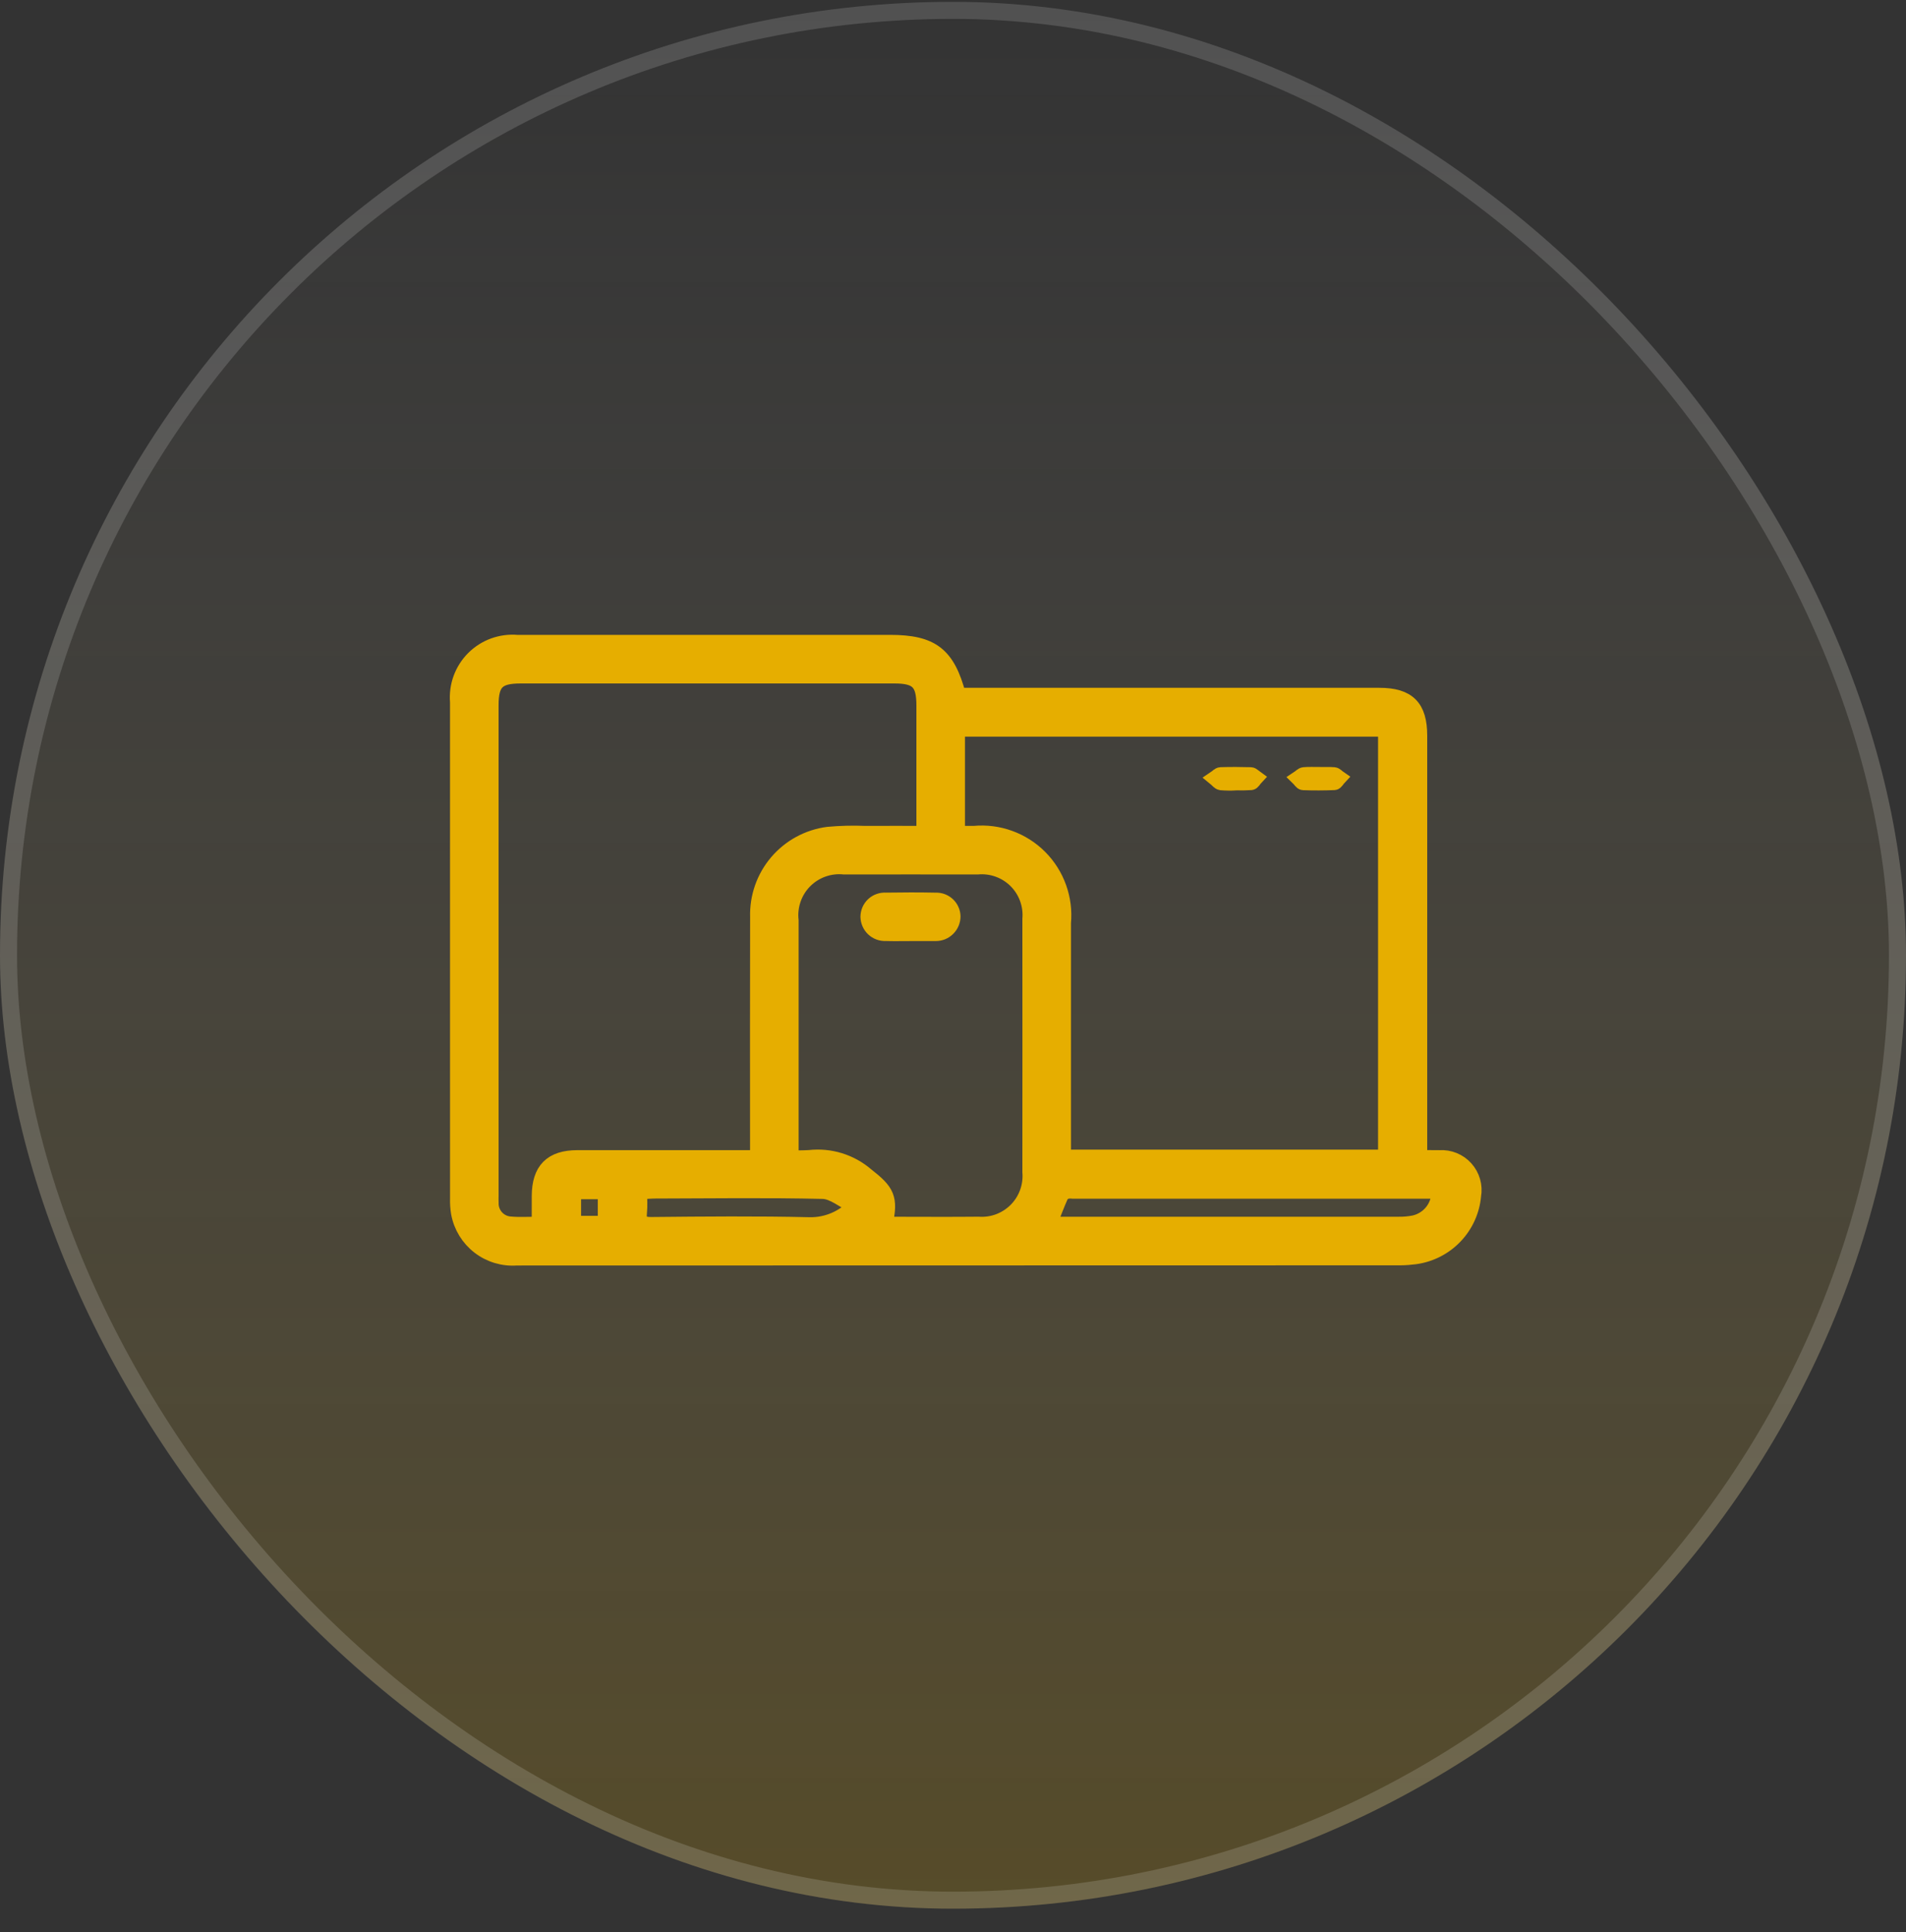
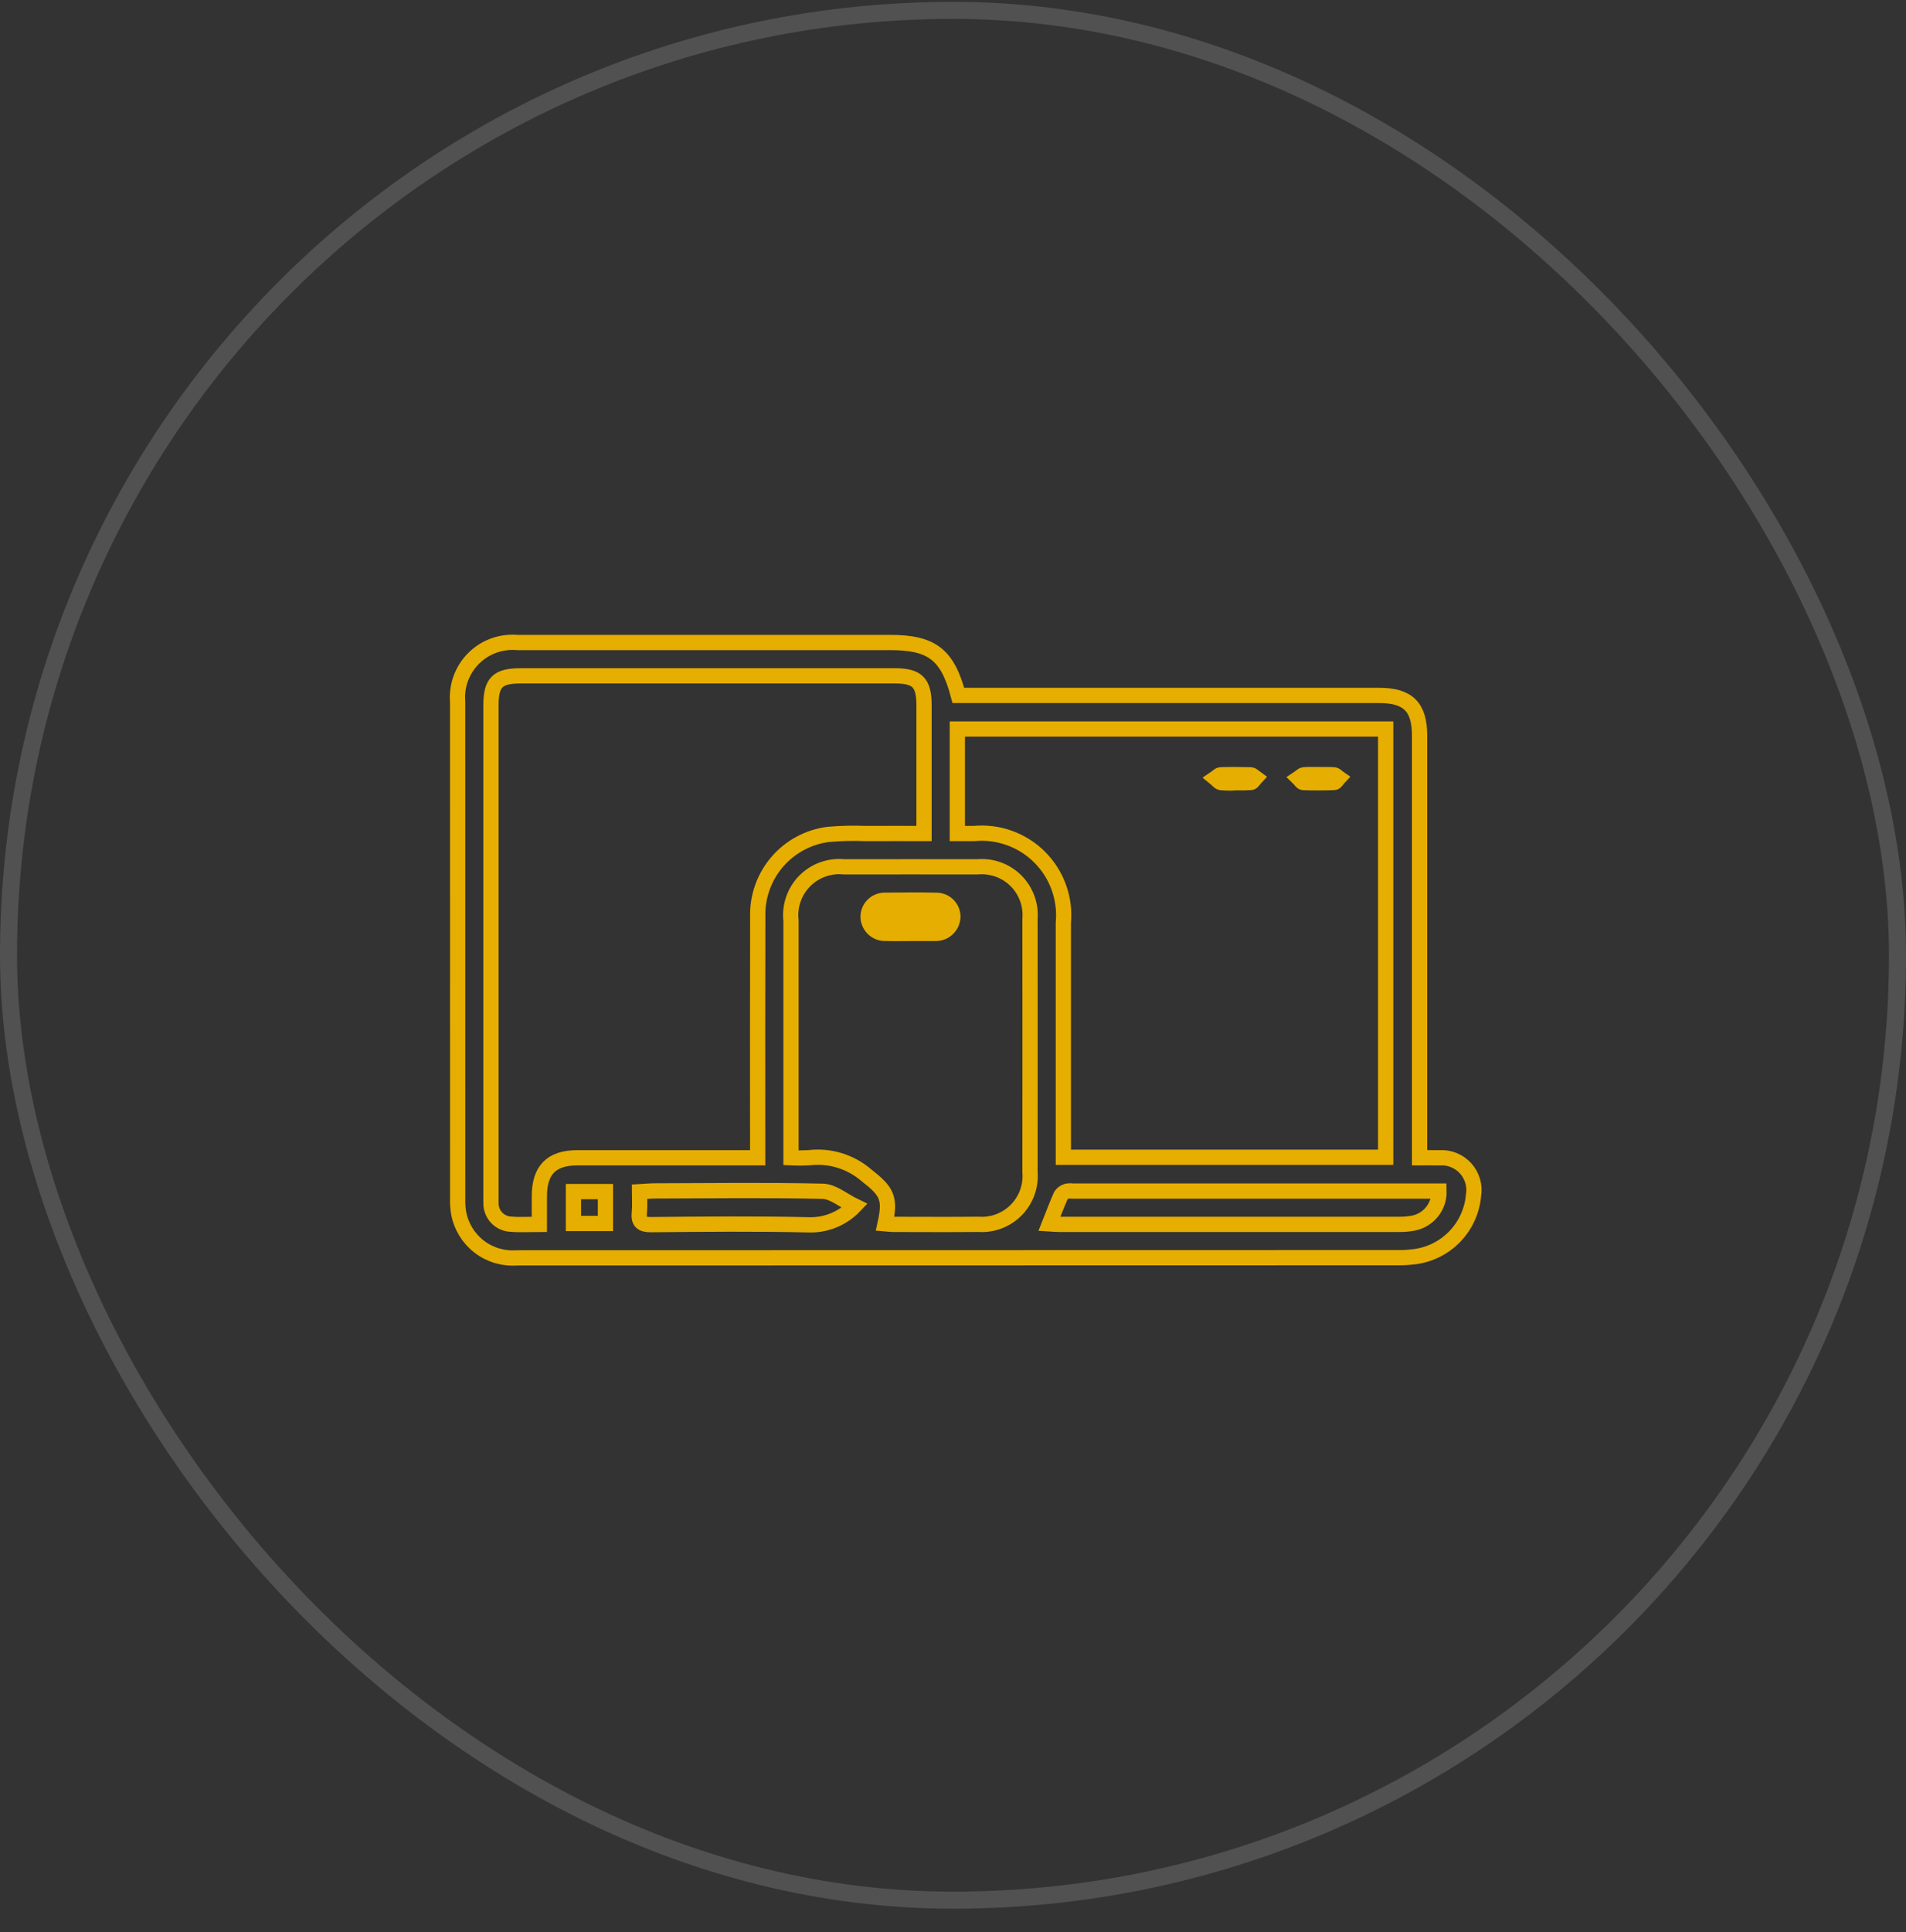
<svg xmlns="http://www.w3.org/2000/svg" width="75" height="76" viewBox="0 0 75 76" fill="none">
  <rect x="0" y="0" width="75" height="76" fill="#333333" stroke="none" />
-   <rect y="0.073" width="75" height="75" rx="37.5" fill="url(#paint0_linear_3536_47973)" />
  <rect x="0.335" y="0.408" width="74.33" height="74.33" rx="37.165" stroke="white" stroke-opacity="0.15" stroke-width="0.67" />
  <mask id="path-3-outside-1_3536_47973" maskUnits="userSpaceOnUse" x="17" y="24.264" width="42" height="26" fill="black">
    <rect fill="white" x="17" y="24.264" width="42" height="26" />
    <path d="M37.711 27.353H38.22C43.571 27.353 48.923 27.353 54.274 27.353C55.406 27.353 55.86 27.808 55.86 28.937C55.86 34.287 55.861 39.637 55.86 44.987V45.538C56.137 45.538 56.391 45.534 56.645 45.539C56.837 45.526 57.029 45.557 57.207 45.63C57.385 45.702 57.545 45.814 57.673 45.957C57.802 46.1 57.897 46.271 57.95 46.456C58.004 46.64 58.014 46.835 57.981 47.025C57.927 47.628 57.669 48.194 57.249 48.631C56.83 49.068 56.274 49.349 55.673 49.428C55.484 49.453 55.293 49.467 55.102 49.468C43.512 49.472 31.922 49.474 20.332 49.475C19.802 49.514 19.276 49.357 18.854 49.032C18.433 48.708 18.146 48.239 18.049 47.716C18.017 47.528 18.004 47.337 18.009 47.147C18.007 40.636 18.007 34.126 18.008 27.616C17.981 27.301 18.023 26.984 18.131 26.687C18.24 26.39 18.412 26.12 18.636 25.896C18.86 25.673 19.13 25.501 19.427 25.393C19.724 25.286 20.042 25.244 20.357 25.272C25.244 25.269 30.131 25.269 35.019 25.271C36.669 25.271 37.284 25.739 37.711 27.353ZM21.223 48.156C21.223 47.752 21.223 47.399 21.224 47.046C21.227 46.018 21.7 45.539 22.721 45.538C24.918 45.536 27.115 45.536 29.313 45.538H29.814V44.988C29.814 42.014 29.808 39.039 29.817 36.065C29.793 35.278 30.063 34.51 30.573 33.911C31.083 33.312 31.798 32.923 32.578 32.821C33.068 32.776 33.559 32.764 34.05 32.785C34.809 32.78 35.569 32.784 36.36 32.784V32.293C36.36 30.779 36.36 29.264 36.36 27.75C36.36 26.842 36.101 26.582 35.192 26.582C30.293 26.581 25.393 26.581 20.494 26.582C19.578 26.582 19.319 26.838 19.319 27.742C19.318 34.169 19.318 40.595 19.319 47.022C19.319 47.117 19.315 47.213 19.32 47.308C19.313 47.523 19.391 47.732 19.538 47.89C19.684 48.048 19.887 48.141 20.102 48.15C20.452 48.18 20.806 48.156 21.223 48.156ZM54.526 45.517V28.674H37.671V32.784C37.926 32.784 38.128 32.783 38.33 32.784C38.803 32.74 39.279 32.8 39.725 32.962C40.172 33.123 40.577 33.38 40.912 33.716C41.248 34.052 41.505 34.458 41.665 34.904C41.826 35.351 41.886 35.827 41.842 36.3C41.842 39.207 41.842 42.114 41.842 45.021V45.517L54.526 45.517ZM34.828 48.133C34.935 48.142 35.039 48.157 35.143 48.158C36.262 48.159 37.38 48.167 38.499 48.156C38.773 48.175 39.048 48.135 39.306 48.038C39.563 47.94 39.796 47.788 39.989 47.593C40.182 47.397 40.33 47.161 40.423 46.903C40.517 46.644 40.553 46.368 40.53 46.094C40.533 42.78 40.533 39.466 40.53 36.151C40.553 35.874 40.516 35.595 40.42 35.334C40.324 35.072 40.172 34.835 39.975 34.639C39.777 34.443 39.539 34.293 39.277 34.199C39.016 34.105 38.736 34.069 38.459 34.095C36.713 34.092 34.967 34.092 33.22 34.095C32.936 34.065 32.649 34.1 32.38 34.196C32.111 34.292 31.867 34.447 31.666 34.65C31.465 34.853 31.312 35.098 31.219 35.368C31.125 35.638 31.093 35.925 31.125 36.209C31.124 39.169 31.124 42.129 31.125 45.088V45.538C31.367 45.55 31.61 45.548 31.852 45.534C32.251 45.489 32.655 45.526 33.039 45.644C33.422 45.762 33.778 45.957 34.083 46.218C34.905 46.859 35.051 47.116 34.828 48.133ZM41.295 48.136C41.43 48.144 41.561 48.158 41.691 48.158C46.141 48.159 50.59 48.158 55.039 48.157C55.244 48.16 55.448 48.142 55.649 48.102C55.931 48.038 56.183 47.878 56.361 47.65C56.539 47.421 56.632 47.138 56.624 46.848H56.222C51.555 46.848 46.887 46.848 42.219 46.848C42.138 46.837 42.056 46.839 41.976 46.855C41.882 46.882 41.801 46.941 41.746 47.021C41.587 47.377 41.452 47.742 41.295 48.136ZM33.63 47.433C33.186 47.219 32.785 46.866 32.377 46.856C30.183 46.804 27.987 46.836 25.793 46.841C25.594 46.842 25.396 46.861 25.163 46.874C25.163 47.171 25.185 47.43 25.158 47.684C25.12 48.051 25.238 48.172 25.626 48.168C27.711 48.148 29.798 48.127 31.883 48.177C32.209 48.179 32.533 48.114 32.833 47.986C33.134 47.858 33.405 47.67 33.63 47.433ZM22.565 46.868V48.121H23.823V46.868H22.565Z" />
    <path d="M48.618 30.79C48.428 30.8 48.237 30.797 48.047 30.782C47.966 30.77 47.897 30.669 47.823 30.609C47.893 30.562 47.962 30.478 48.034 30.475C48.429 30.462 48.824 30.465 49.219 30.476C49.281 30.478 49.342 30.555 49.403 30.598C49.345 30.66 49.293 30.769 49.23 30.776C49.026 30.79 48.822 30.793 48.618 30.785V30.79Z" />
    <path d="M51.923 30.471C52.113 30.471 52.305 30.46 52.494 30.476C52.558 30.482 52.617 30.556 52.678 30.598C52.62 30.66 52.564 30.774 52.504 30.776C52.096 30.793 51.687 30.794 51.279 30.779C51.217 30.777 51.158 30.668 51.097 30.609C51.168 30.562 51.236 30.482 51.31 30.475C51.513 30.456 51.718 30.469 51.923 30.469V30.471Z" />
    <path d="M35.796 36.715C35.482 36.714 35.167 36.723 34.854 36.712C34.765 36.716 34.676 36.703 34.593 36.672C34.509 36.641 34.432 36.594 34.368 36.533C34.303 36.472 34.251 36.398 34.215 36.317C34.179 36.235 34.16 36.147 34.158 36.058C34.159 35.969 34.178 35.881 34.213 35.799C34.249 35.718 34.301 35.644 34.366 35.583C34.432 35.522 34.509 35.475 34.593 35.446C34.677 35.416 34.766 35.403 34.855 35.409C35.51 35.398 36.166 35.397 36.821 35.41C36.906 35.407 36.992 35.42 37.072 35.45C37.153 35.48 37.226 35.526 37.289 35.584C37.352 35.642 37.403 35.713 37.438 35.791C37.474 35.869 37.493 35.953 37.496 36.039C37.496 36.128 37.479 36.216 37.445 36.298C37.411 36.38 37.361 36.455 37.298 36.517C37.236 36.58 37.161 36.63 37.079 36.664C36.996 36.697 36.908 36.714 36.819 36.714C36.792 36.716 36.765 36.715 36.738 36.715C36.424 36.715 36.11 36.715 35.796 36.715Z" />
  </mask>
-   <path d="M37.711 27.353H38.22C43.571 27.353 48.923 27.353 54.274 27.353C55.406 27.353 55.86 27.808 55.86 28.937C55.86 34.287 55.861 39.637 55.86 44.987V45.538C56.137 45.538 56.391 45.534 56.645 45.539C56.837 45.526 57.029 45.557 57.207 45.63C57.385 45.702 57.545 45.814 57.673 45.957C57.802 46.1 57.897 46.271 57.95 46.456C58.004 46.64 58.014 46.835 57.981 47.025C57.927 47.628 57.669 48.194 57.249 48.631C56.83 49.068 56.274 49.349 55.673 49.428C55.484 49.453 55.293 49.467 55.102 49.468C43.512 49.472 31.922 49.474 20.332 49.475C19.802 49.514 19.276 49.357 18.854 49.032C18.433 48.708 18.146 48.239 18.049 47.716C18.017 47.528 18.004 47.337 18.009 47.147C18.007 40.636 18.007 34.126 18.008 27.616C17.981 27.301 18.023 26.984 18.131 26.687C18.24 26.39 18.412 26.12 18.636 25.896C18.86 25.673 19.13 25.501 19.427 25.393C19.724 25.286 20.042 25.244 20.357 25.272C25.244 25.269 30.131 25.269 35.019 25.271C36.669 25.271 37.284 25.739 37.711 27.353ZM21.223 48.156C21.223 47.752 21.223 47.399 21.224 47.046C21.227 46.018 21.7 45.539 22.721 45.538C24.918 45.536 27.115 45.536 29.313 45.538H29.814V44.988C29.814 42.014 29.808 39.039 29.817 36.065C29.793 35.278 30.063 34.51 30.573 33.911C31.083 33.312 31.798 32.923 32.578 32.821C33.068 32.776 33.559 32.764 34.05 32.785C34.809 32.78 35.569 32.784 36.36 32.784V32.293C36.36 30.779 36.36 29.264 36.36 27.75C36.36 26.842 36.101 26.582 35.192 26.582C30.293 26.581 25.393 26.581 20.494 26.582C19.578 26.582 19.319 26.838 19.319 27.742C19.318 34.169 19.318 40.595 19.319 47.022C19.319 47.117 19.315 47.213 19.32 47.308C19.313 47.523 19.391 47.732 19.538 47.89C19.684 48.048 19.887 48.141 20.102 48.15C20.452 48.18 20.806 48.156 21.223 48.156ZM54.526 45.517V28.674H37.671V32.784C37.926 32.784 38.128 32.783 38.33 32.784C38.803 32.74 39.279 32.8 39.725 32.962C40.172 33.123 40.577 33.38 40.912 33.716C41.248 34.052 41.505 34.458 41.665 34.904C41.826 35.351 41.886 35.827 41.842 36.3C41.842 39.207 41.842 42.114 41.842 45.021V45.517L54.526 45.517ZM34.828 48.133C34.935 48.142 35.039 48.157 35.143 48.158C36.262 48.159 37.38 48.167 38.499 48.156C38.773 48.175 39.048 48.135 39.306 48.038C39.563 47.94 39.796 47.788 39.989 47.593C40.182 47.397 40.33 47.161 40.423 46.903C40.517 46.644 40.553 46.368 40.53 46.094C40.533 42.78 40.533 39.466 40.53 36.151C40.553 35.874 40.516 35.595 40.42 35.334C40.324 35.072 40.172 34.835 39.975 34.639C39.777 34.443 39.539 34.293 39.277 34.199C39.016 34.105 38.736 34.069 38.459 34.095C36.713 34.092 34.967 34.092 33.22 34.095C32.936 34.065 32.649 34.1 32.38 34.196C32.111 34.292 31.867 34.447 31.666 34.65C31.465 34.853 31.312 35.098 31.219 35.368C31.125 35.638 31.093 35.925 31.125 36.209C31.124 39.169 31.124 42.129 31.125 45.088V45.538C31.367 45.55 31.61 45.548 31.852 45.534C32.251 45.489 32.655 45.526 33.039 45.644C33.422 45.762 33.778 45.957 34.083 46.218C34.905 46.859 35.051 47.116 34.828 48.133ZM41.295 48.136C41.43 48.144 41.561 48.158 41.691 48.158C46.141 48.159 50.59 48.158 55.039 48.157C55.244 48.16 55.448 48.142 55.649 48.102C55.931 48.038 56.183 47.878 56.361 47.65C56.539 47.421 56.632 47.138 56.624 46.848H56.222C51.555 46.848 46.887 46.848 42.219 46.848C42.138 46.837 42.056 46.839 41.976 46.855C41.882 46.882 41.801 46.941 41.746 47.021C41.587 47.377 41.452 47.742 41.295 48.136ZM33.63 47.433C33.186 47.219 32.785 46.866 32.377 46.856C30.183 46.804 27.987 46.836 25.793 46.841C25.594 46.842 25.396 46.861 25.163 46.874C25.163 47.171 25.185 47.43 25.158 47.684C25.12 48.051 25.238 48.172 25.626 48.168C27.711 48.148 29.798 48.127 31.883 48.177C32.209 48.179 32.533 48.114 32.833 47.986C33.134 47.858 33.405 47.67 33.63 47.433ZM22.565 46.868V48.121H23.823V46.868H22.565Z" fill="#E6AE00" />
  <path d="M48.618 30.79C48.428 30.8 48.237 30.797 48.047 30.782C47.966 30.77 47.897 30.669 47.823 30.609C47.893 30.562 47.962 30.478 48.034 30.475C48.429 30.462 48.824 30.465 49.219 30.476C49.281 30.478 49.342 30.555 49.403 30.598C49.345 30.66 49.293 30.769 49.23 30.776C49.026 30.79 48.822 30.793 48.618 30.785V30.79Z" fill="#E6AE00" />
  <path d="M51.923 30.471C52.113 30.471 52.305 30.46 52.494 30.476C52.558 30.482 52.617 30.556 52.678 30.598C52.62 30.66 52.564 30.774 52.504 30.776C52.096 30.793 51.687 30.794 51.279 30.779C51.217 30.777 51.158 30.668 51.097 30.609C51.168 30.562 51.236 30.482 51.31 30.475C51.513 30.456 51.718 30.469 51.923 30.469V30.471Z" fill="#E6AE00" />
-   <path d="M35.796 36.715C35.482 36.714 35.167 36.723 34.854 36.712C34.765 36.716 34.676 36.703 34.593 36.672C34.509 36.641 34.432 36.594 34.368 36.533C34.303 36.472 34.251 36.398 34.215 36.317C34.179 36.235 34.16 36.147 34.158 36.058C34.159 35.969 34.178 35.881 34.213 35.799C34.249 35.718 34.301 35.644 34.366 35.583C34.432 35.522 34.509 35.475 34.593 35.446C34.677 35.416 34.766 35.403 34.855 35.409C35.51 35.398 36.166 35.397 36.821 35.41C36.906 35.407 36.992 35.42 37.072 35.45C37.153 35.48 37.226 35.526 37.289 35.584C37.352 35.642 37.403 35.713 37.438 35.791C37.474 35.869 37.493 35.953 37.496 36.039C37.496 36.128 37.479 36.216 37.445 36.298C37.411 36.38 37.361 36.455 37.298 36.517C37.236 36.58 37.161 36.63 37.079 36.664C36.996 36.697 36.908 36.714 36.819 36.714C36.792 36.716 36.765 36.715 36.738 36.715C36.424 36.715 36.11 36.715 35.796 36.715Z" fill="#E6AE00" />
+   <path d="M35.796 36.715C35.482 36.714 35.167 36.723 34.854 36.712C34.765 36.716 34.676 36.703 34.593 36.672C34.509 36.641 34.432 36.594 34.368 36.533C34.303 36.472 34.251 36.398 34.215 36.317C34.179 36.235 34.16 36.147 34.158 36.058C34.159 35.969 34.178 35.881 34.213 35.799C34.249 35.718 34.301 35.644 34.366 35.583C34.432 35.522 34.509 35.475 34.593 35.446C34.677 35.416 34.766 35.403 34.855 35.409C35.51 35.398 36.166 35.397 36.821 35.41C36.906 35.407 36.992 35.42 37.072 35.45C37.153 35.48 37.226 35.526 37.289 35.584C37.352 35.642 37.403 35.713 37.438 35.791C37.474 35.869 37.493 35.953 37.496 36.039C37.496 36.128 37.479 36.216 37.445 36.298C37.411 36.38 37.361 36.455 37.298 36.517C37.236 36.58 37.161 36.63 37.079 36.664C36.996 36.697 36.908 36.714 36.819 36.714C36.424 36.715 36.11 36.715 35.796 36.715Z" fill="#E6AE00" />
  <path d="M37.711 27.353H38.22C43.571 27.353 48.923 27.353 54.274 27.353C55.406 27.353 55.86 27.808 55.86 28.937C55.86 34.287 55.861 39.637 55.86 44.987V45.538C56.137 45.538 56.391 45.534 56.645 45.539C56.837 45.526 57.029 45.557 57.207 45.63C57.385 45.702 57.545 45.814 57.673 45.957C57.802 46.1 57.897 46.271 57.95 46.456C58.004 46.64 58.014 46.835 57.981 47.025C57.927 47.628 57.669 48.194 57.249 48.631C56.83 49.068 56.274 49.349 55.673 49.428C55.484 49.453 55.293 49.467 55.102 49.468C43.512 49.472 31.922 49.474 20.332 49.475C19.802 49.514 19.276 49.357 18.854 49.032C18.433 48.708 18.146 48.239 18.049 47.716C18.017 47.528 18.004 47.337 18.009 47.147C18.007 40.636 18.007 34.126 18.008 27.616C17.981 27.301 18.023 26.984 18.131 26.687C18.24 26.39 18.412 26.12 18.636 25.896C18.86 25.673 19.13 25.501 19.427 25.393C19.724 25.286 20.042 25.244 20.357 25.272C25.244 25.269 30.131 25.269 35.019 25.271C36.669 25.271 37.284 25.739 37.711 27.353ZM21.223 48.156C21.223 47.752 21.223 47.399 21.224 47.046C21.227 46.018 21.7 45.539 22.721 45.538C24.918 45.536 27.115 45.536 29.313 45.538H29.814V44.988C29.814 42.014 29.808 39.039 29.817 36.065C29.793 35.278 30.063 34.51 30.573 33.911C31.083 33.312 31.798 32.923 32.578 32.821C33.068 32.776 33.559 32.764 34.05 32.785C34.809 32.78 35.569 32.784 36.36 32.784V32.293C36.36 30.779 36.36 29.264 36.36 27.75C36.36 26.842 36.101 26.582 35.192 26.582C30.293 26.581 25.393 26.581 20.494 26.582C19.578 26.582 19.319 26.838 19.319 27.742C19.318 34.169 19.318 40.595 19.319 47.022C19.319 47.117 19.315 47.213 19.32 47.308C19.313 47.523 19.391 47.732 19.538 47.89C19.684 48.048 19.887 48.141 20.102 48.15C20.452 48.18 20.806 48.156 21.223 48.156ZM54.526 45.517V28.674H37.671V32.784C37.926 32.784 38.128 32.783 38.33 32.784C38.803 32.74 39.279 32.8 39.725 32.962C40.172 33.123 40.577 33.38 40.912 33.716C41.248 34.052 41.505 34.458 41.665 34.904C41.826 35.351 41.886 35.827 41.842 36.3C41.842 39.207 41.842 42.114 41.842 45.021V45.517L54.526 45.517ZM34.828 48.133C34.935 48.142 35.039 48.157 35.143 48.158C36.262 48.159 37.38 48.167 38.499 48.156C38.773 48.175 39.048 48.135 39.306 48.038C39.563 47.94 39.796 47.788 39.989 47.593C40.182 47.397 40.33 47.161 40.423 46.903C40.517 46.644 40.553 46.368 40.53 46.094C40.533 42.78 40.533 39.466 40.53 36.151C40.553 35.874 40.516 35.595 40.42 35.334C40.324 35.072 40.172 34.835 39.975 34.639C39.777 34.443 39.539 34.293 39.277 34.199C39.016 34.105 38.736 34.069 38.459 34.095C36.713 34.092 34.967 34.092 33.22 34.095C32.936 34.065 32.649 34.1 32.38 34.196C32.111 34.292 31.867 34.447 31.666 34.65C31.465 34.853 31.312 35.098 31.219 35.368C31.125 35.638 31.093 35.925 31.125 36.209C31.124 39.169 31.124 42.129 31.125 45.088V45.538C31.367 45.55 31.61 45.548 31.852 45.534C32.251 45.489 32.655 45.526 33.039 45.644C33.422 45.762 33.778 45.957 34.083 46.218C34.905 46.859 35.051 47.116 34.828 48.133ZM41.295 48.136C41.43 48.144 41.561 48.158 41.691 48.158C46.141 48.159 50.59 48.158 55.039 48.157C55.244 48.16 55.448 48.142 55.649 48.102C55.931 48.038 56.183 47.878 56.361 47.65C56.539 47.421 56.632 47.138 56.624 46.848H56.222C51.555 46.848 46.887 46.848 42.219 46.848C42.138 46.837 42.056 46.839 41.976 46.855C41.882 46.882 41.801 46.941 41.746 47.021C41.587 47.377 41.452 47.742 41.295 48.136ZM33.63 47.433C33.186 47.219 32.785 46.866 32.377 46.856C30.183 46.804 27.987 46.836 25.793 46.841C25.594 46.842 25.396 46.861 25.163 46.874C25.163 47.171 25.185 47.43 25.158 47.684C25.12 48.051 25.238 48.172 25.626 48.168C27.711 48.148 29.798 48.127 31.883 48.177C32.209 48.179 32.533 48.114 32.833 47.986C33.134 47.858 33.405 47.67 33.63 47.433ZM22.565 46.868V48.121H23.823V46.868H22.565Z" stroke="#E6AE00" stroke-width="0.6" mask="url(#path-3-outside-1_3536_47973)" />
  <path d="M48.618 30.79C48.428 30.8 48.237 30.797 48.047 30.782C47.966 30.77 47.897 30.669 47.823 30.609C47.893 30.562 47.962 30.478 48.034 30.475C48.429 30.462 48.824 30.465 49.219 30.476C49.281 30.478 49.342 30.555 49.403 30.598C49.345 30.66 49.293 30.769 49.23 30.776C49.026 30.79 48.822 30.793 48.618 30.785V30.79Z" stroke="#E6AE00" stroke-width="0.6" mask="url(#path-3-outside-1_3536_47973)" />
  <path d="M51.923 30.471C52.113 30.471 52.305 30.46 52.494 30.476C52.558 30.482 52.617 30.556 52.678 30.598C52.62 30.66 52.564 30.774 52.504 30.776C52.096 30.793 51.687 30.794 51.279 30.779C51.217 30.777 51.158 30.668 51.097 30.609C51.168 30.562 51.236 30.482 51.31 30.475C51.513 30.456 51.718 30.469 51.923 30.469V30.471Z" stroke="#E6AE00" stroke-width="0.6" mask="url(#path-3-outside-1_3536_47973)" />
  <path d="M35.796 36.715C35.482 36.714 35.167 36.723 34.854 36.712C34.765 36.716 34.676 36.703 34.593 36.672C34.509 36.641 34.432 36.594 34.368 36.533C34.303 36.472 34.251 36.398 34.215 36.317C34.179 36.235 34.16 36.147 34.158 36.058C34.159 35.969 34.178 35.881 34.213 35.799C34.249 35.718 34.301 35.644 34.366 35.583C34.432 35.522 34.509 35.475 34.593 35.446C34.677 35.416 34.766 35.403 34.855 35.409C35.51 35.398 36.166 35.397 36.821 35.41C36.906 35.407 36.992 35.42 37.072 35.45C37.153 35.48 37.226 35.526 37.289 35.584C37.352 35.642 37.403 35.713 37.438 35.791C37.474 35.869 37.493 35.953 37.496 36.039C37.496 36.128 37.479 36.216 37.445 36.298C37.411 36.38 37.361 36.455 37.298 36.517C37.236 36.58 37.161 36.63 37.079 36.664C36.996 36.697 36.908 36.714 36.819 36.714C36.792 36.716 36.765 36.715 36.738 36.715C36.424 36.715 36.11 36.715 35.796 36.715Z" stroke="#E6AE00" stroke-width="0.6" mask="url(#path-3-outside-1_3536_47973)" />
  <defs>
    <linearGradient id="paint0_linear_3536_47973" x1="37.5" y1="0.073" x2="37.5" y2="75.073" gradientUnits="userSpaceOnUse">
      <stop stop-color="white" stop-opacity="0" />
      <stop offset="1" stop-color="#E5AE00" stop-opacity="0.2" />
    </linearGradient>
  </defs>
</svg>